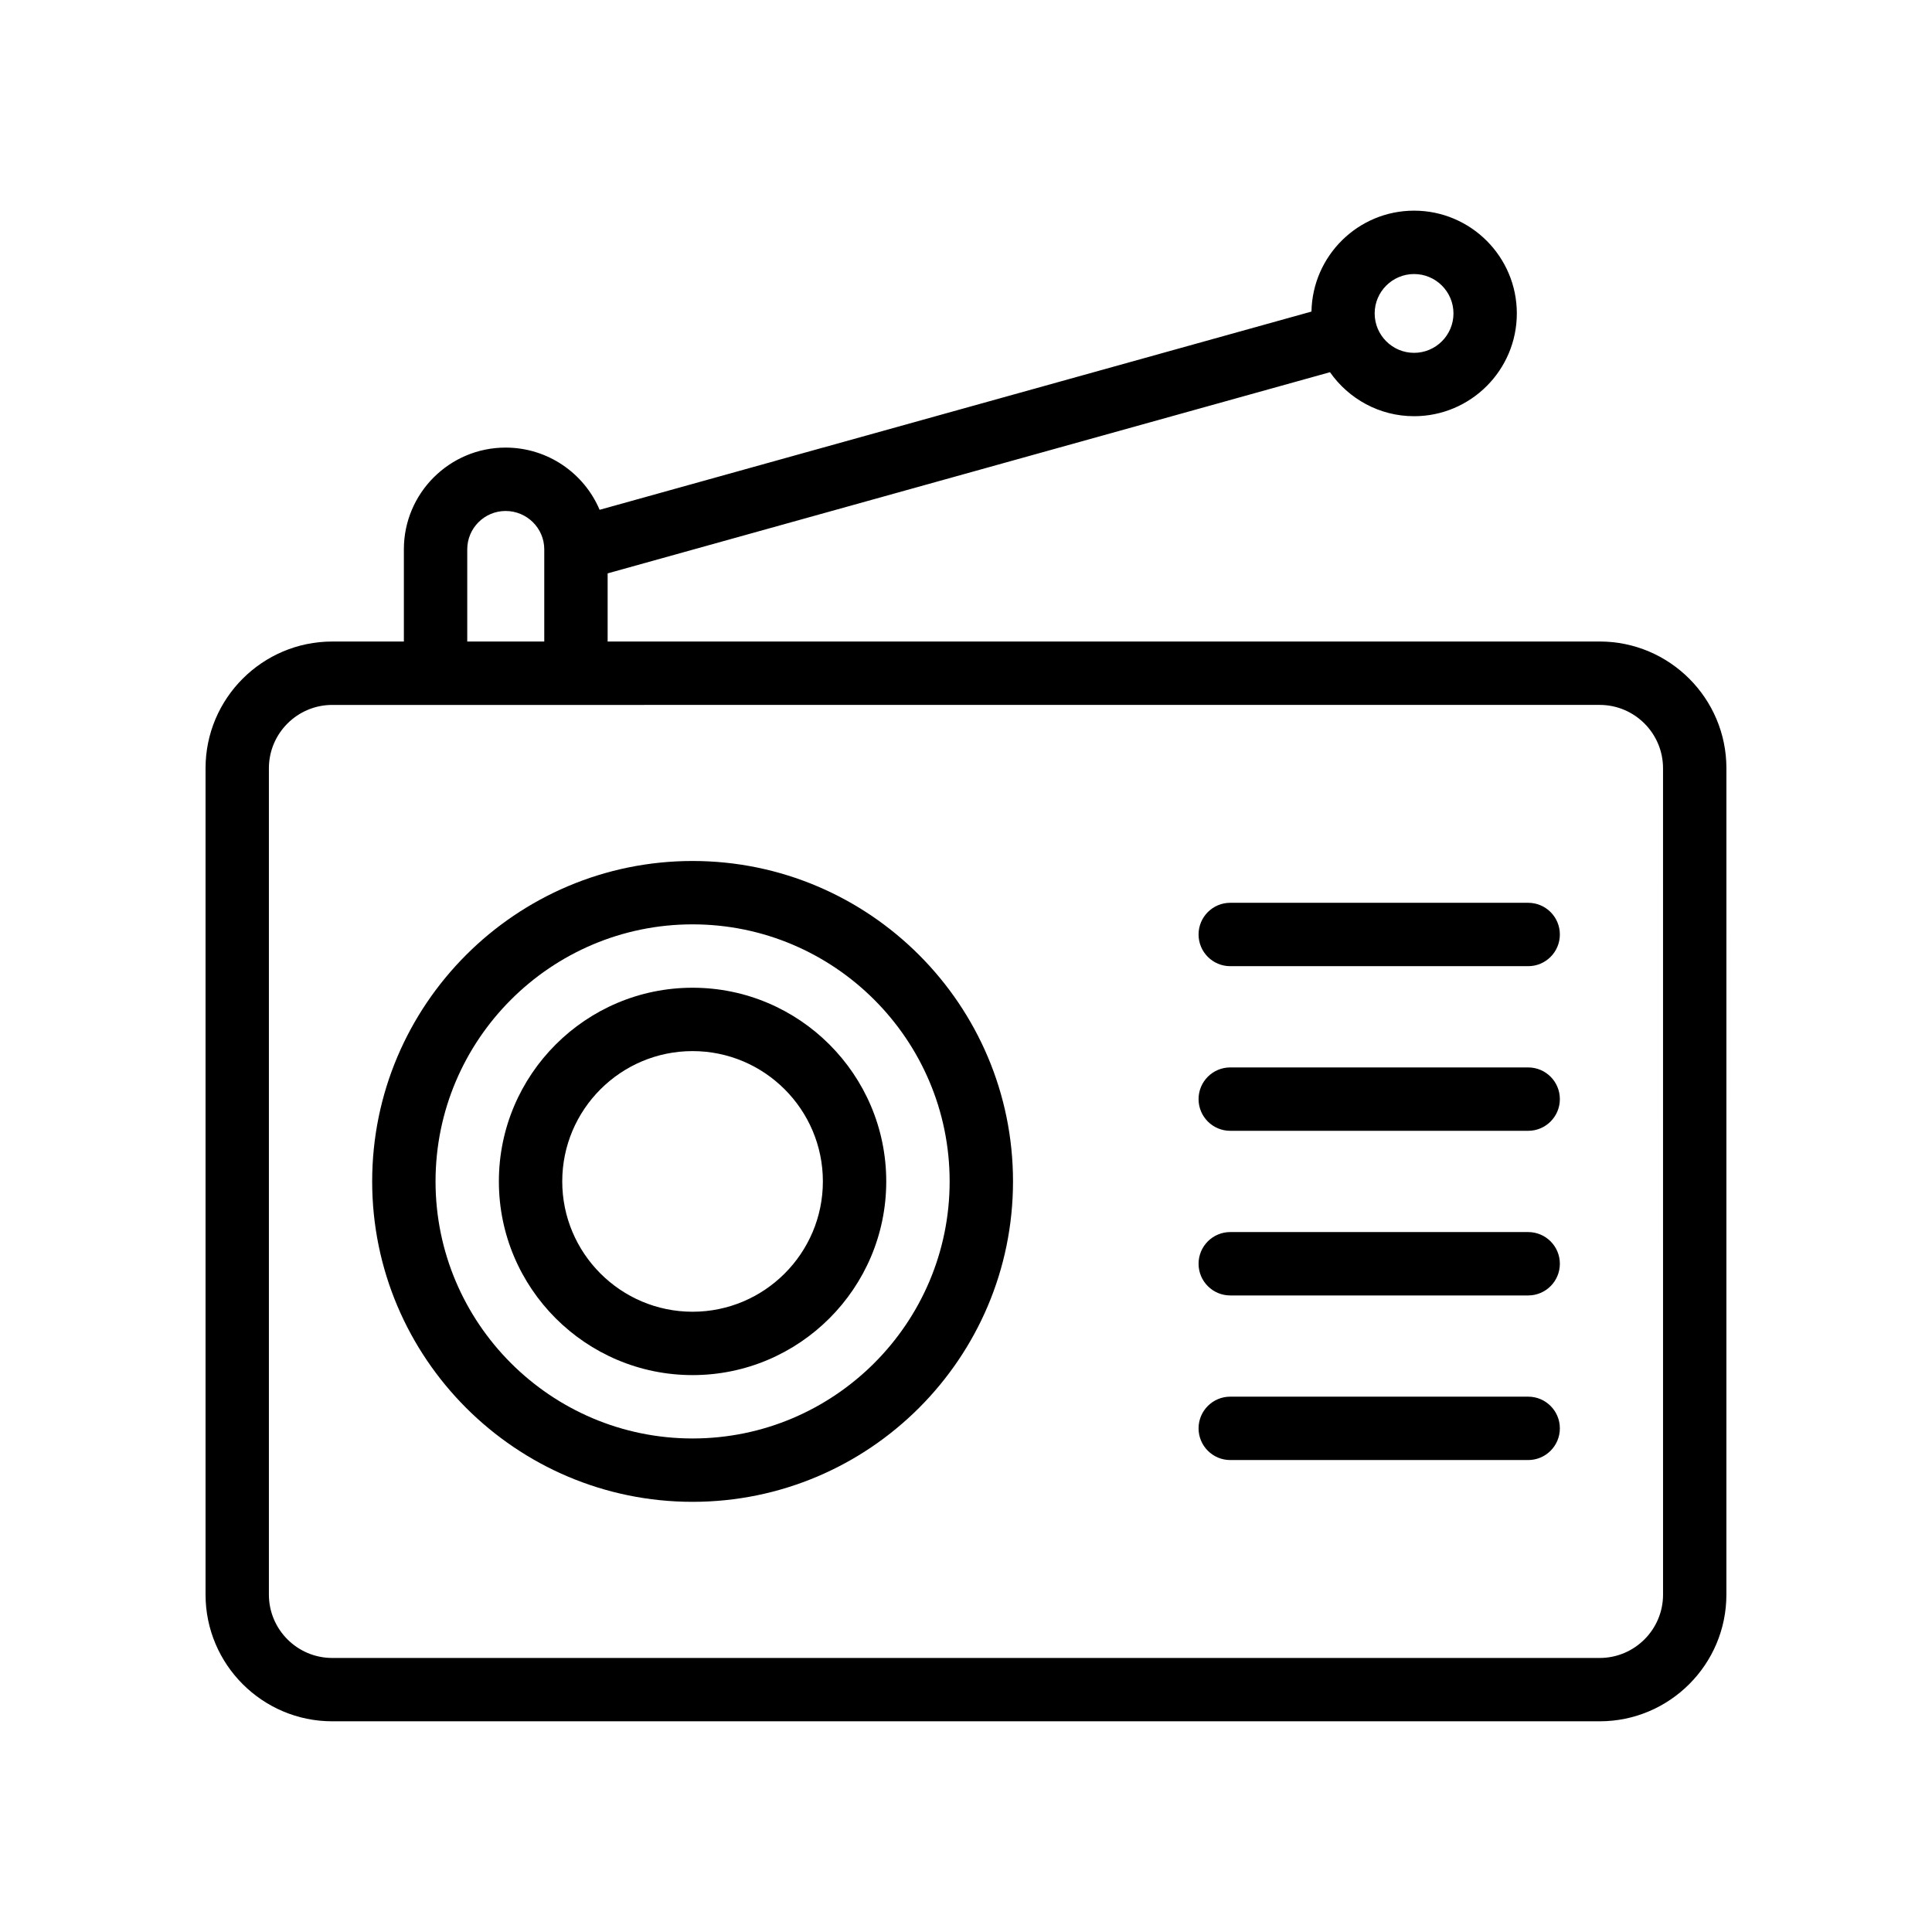
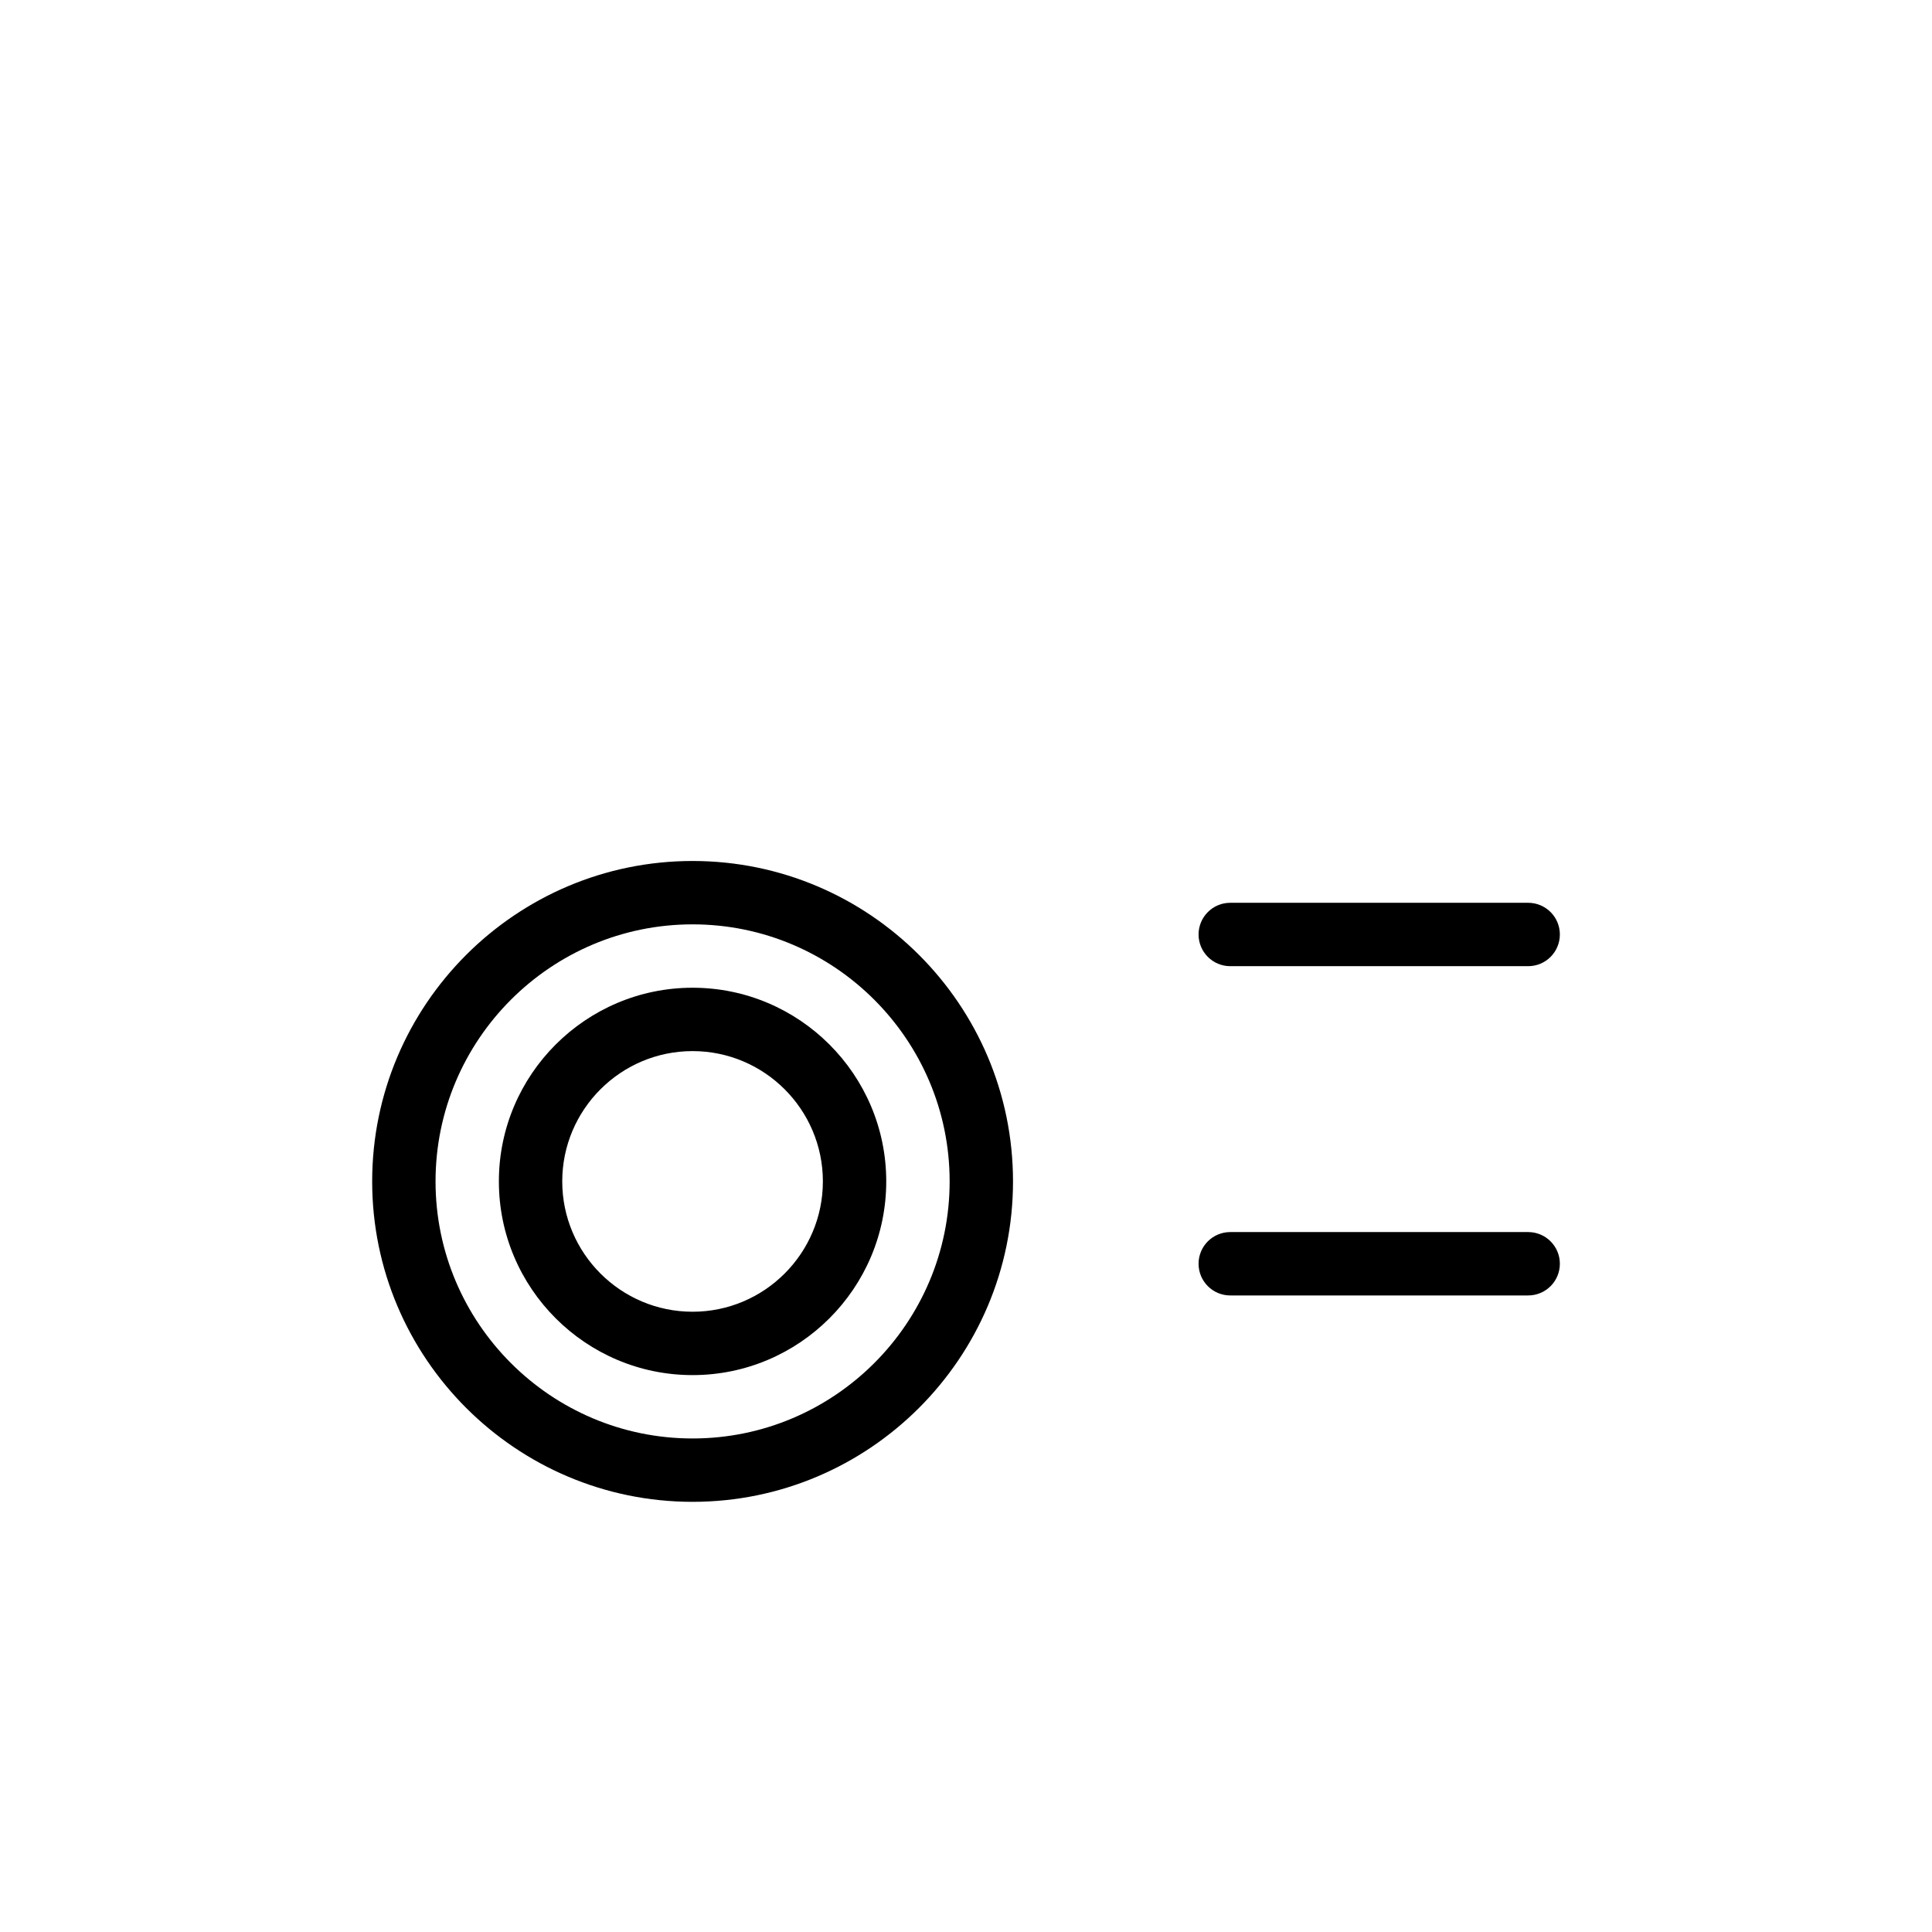
<svg xmlns="http://www.w3.org/2000/svg" fill="#000000" width="800px" height="800px" version="1.1" viewBox="144 144 512 512">
  <g>
-     <path d="m567.93 314.01h-262.9v-18.059l191.43-53.312c4.93 7.031 13.062 11.66 22.285 11.66 15.016 0 27.23-12.219 27.23-27.242 0-15.016-12.219-27.23-27.23-27.23-14.855 0-26.922 11.961-27.191 26.742l-188.65 52.535c-4.106-9.68-13.727-16.488-24.922-16.488-14.859 0-26.953 12.09-26.953 26.953v24.438l-18.973 0.004c-18.523 0-33.586 15.066-33.586 33.586v218.98c0 18.52 15.062 33.586 33.586 33.586h335.87c18.523 0 33.586-15.066 33.586-33.586l0.004-218.98c0-18.52-15.066-33.59-33.59-33.59zm-49.184-97.387c5.758 0 10.438 4.684 10.438 10.438 0 5.762-4.684 10.445-10.438 10.445-5.758 0-10.445-4.688-10.445-10.445 0-5.754 4.691-10.438 10.445-10.438zm-250.92 72.953c0-5.602 4.559-10.16 10.16-10.16 5.648 0 10.25 4.559 10.25 10.16v24.438h-20.41zm316.9 277.01c0 9.262-7.535 16.793-16.793 16.793h-335.88c-9.258 0-16.793-7.531-16.793-16.793v-218.98c0-9.262 7.535-16.793 16.793-16.793h64.574l271.3-0.004c9.258 0 16.793 7.531 16.793 16.793z" />
    <path d="m327.54 372.17c-46.82 0-84.91 38.094-84.91 84.918 0 46.82 38.09 84.914 84.91 84.914 46.82 0 84.918-38.094 84.918-84.914 0-46.824-38.098-84.918-84.918-84.918zm0 153.04c-37.555 0-68.117-30.559-68.117-68.121s30.562-68.125 68.117-68.125c37.562 0 68.125 30.562 68.125 68.125s-30.562 68.121-68.125 68.121z" />
    <path d="m327.54 405.76c-28.305 0-51.332 23.027-51.332 51.324 0 28.305 23.027 51.332 51.332 51.332 28.297 0 51.324-23.027 51.324-51.332 0-28.297-23.027-51.324-51.324-51.324zm0 85.863c-19.047 0-34.539-15.492-34.539-34.539 0-19.039 15.488-34.531 34.539-34.531 19.039 0 34.531 15.488 34.531 34.531 0 19.047-15.492 34.539-34.531 34.539z" />
    <path d="m548.98 383.25h-78.949c-4.641 0-8.398 3.758-8.398 8.398 0 4.637 3.754 8.398 8.398 8.398h78.949c4.641 0 8.398-3.758 8.398-8.398 0-4.641-3.758-8.398-8.398-8.398z" />
-     <path d="m548.98 426.88h-78.949c-4.641 0-8.398 3.758-8.398 8.398 0 4.637 3.754 8.398 8.398 8.398h78.949c4.641 0 8.398-3.758 8.398-8.398s-3.758-8.398-8.398-8.398z" />
-     <path d="m548.98 470.51h-78.949c-4.641 0-8.398 3.758-8.398 8.398 0 4.637 3.754 8.398 8.398 8.398h78.949c4.641 0 8.398-3.758 8.398-8.398s-3.758-8.398-8.398-8.398z" />
-     <path d="m548.98 514.13h-78.949c-4.641 0-8.398 3.758-8.398 8.398 0 4.637 3.754 8.398 8.398 8.398h78.949c4.641 0 8.398-3.758 8.398-8.398 0-4.637-3.758-8.398-8.398-8.398z" />
+     <path d="m548.98 470.51h-78.949c-4.641 0-8.398 3.758-8.398 8.398 0 4.637 3.754 8.398 8.398 8.398h78.949c4.641 0 8.398-3.758 8.398-8.398s-3.758-8.398-8.398-8.398" />
  </g>
</svg>